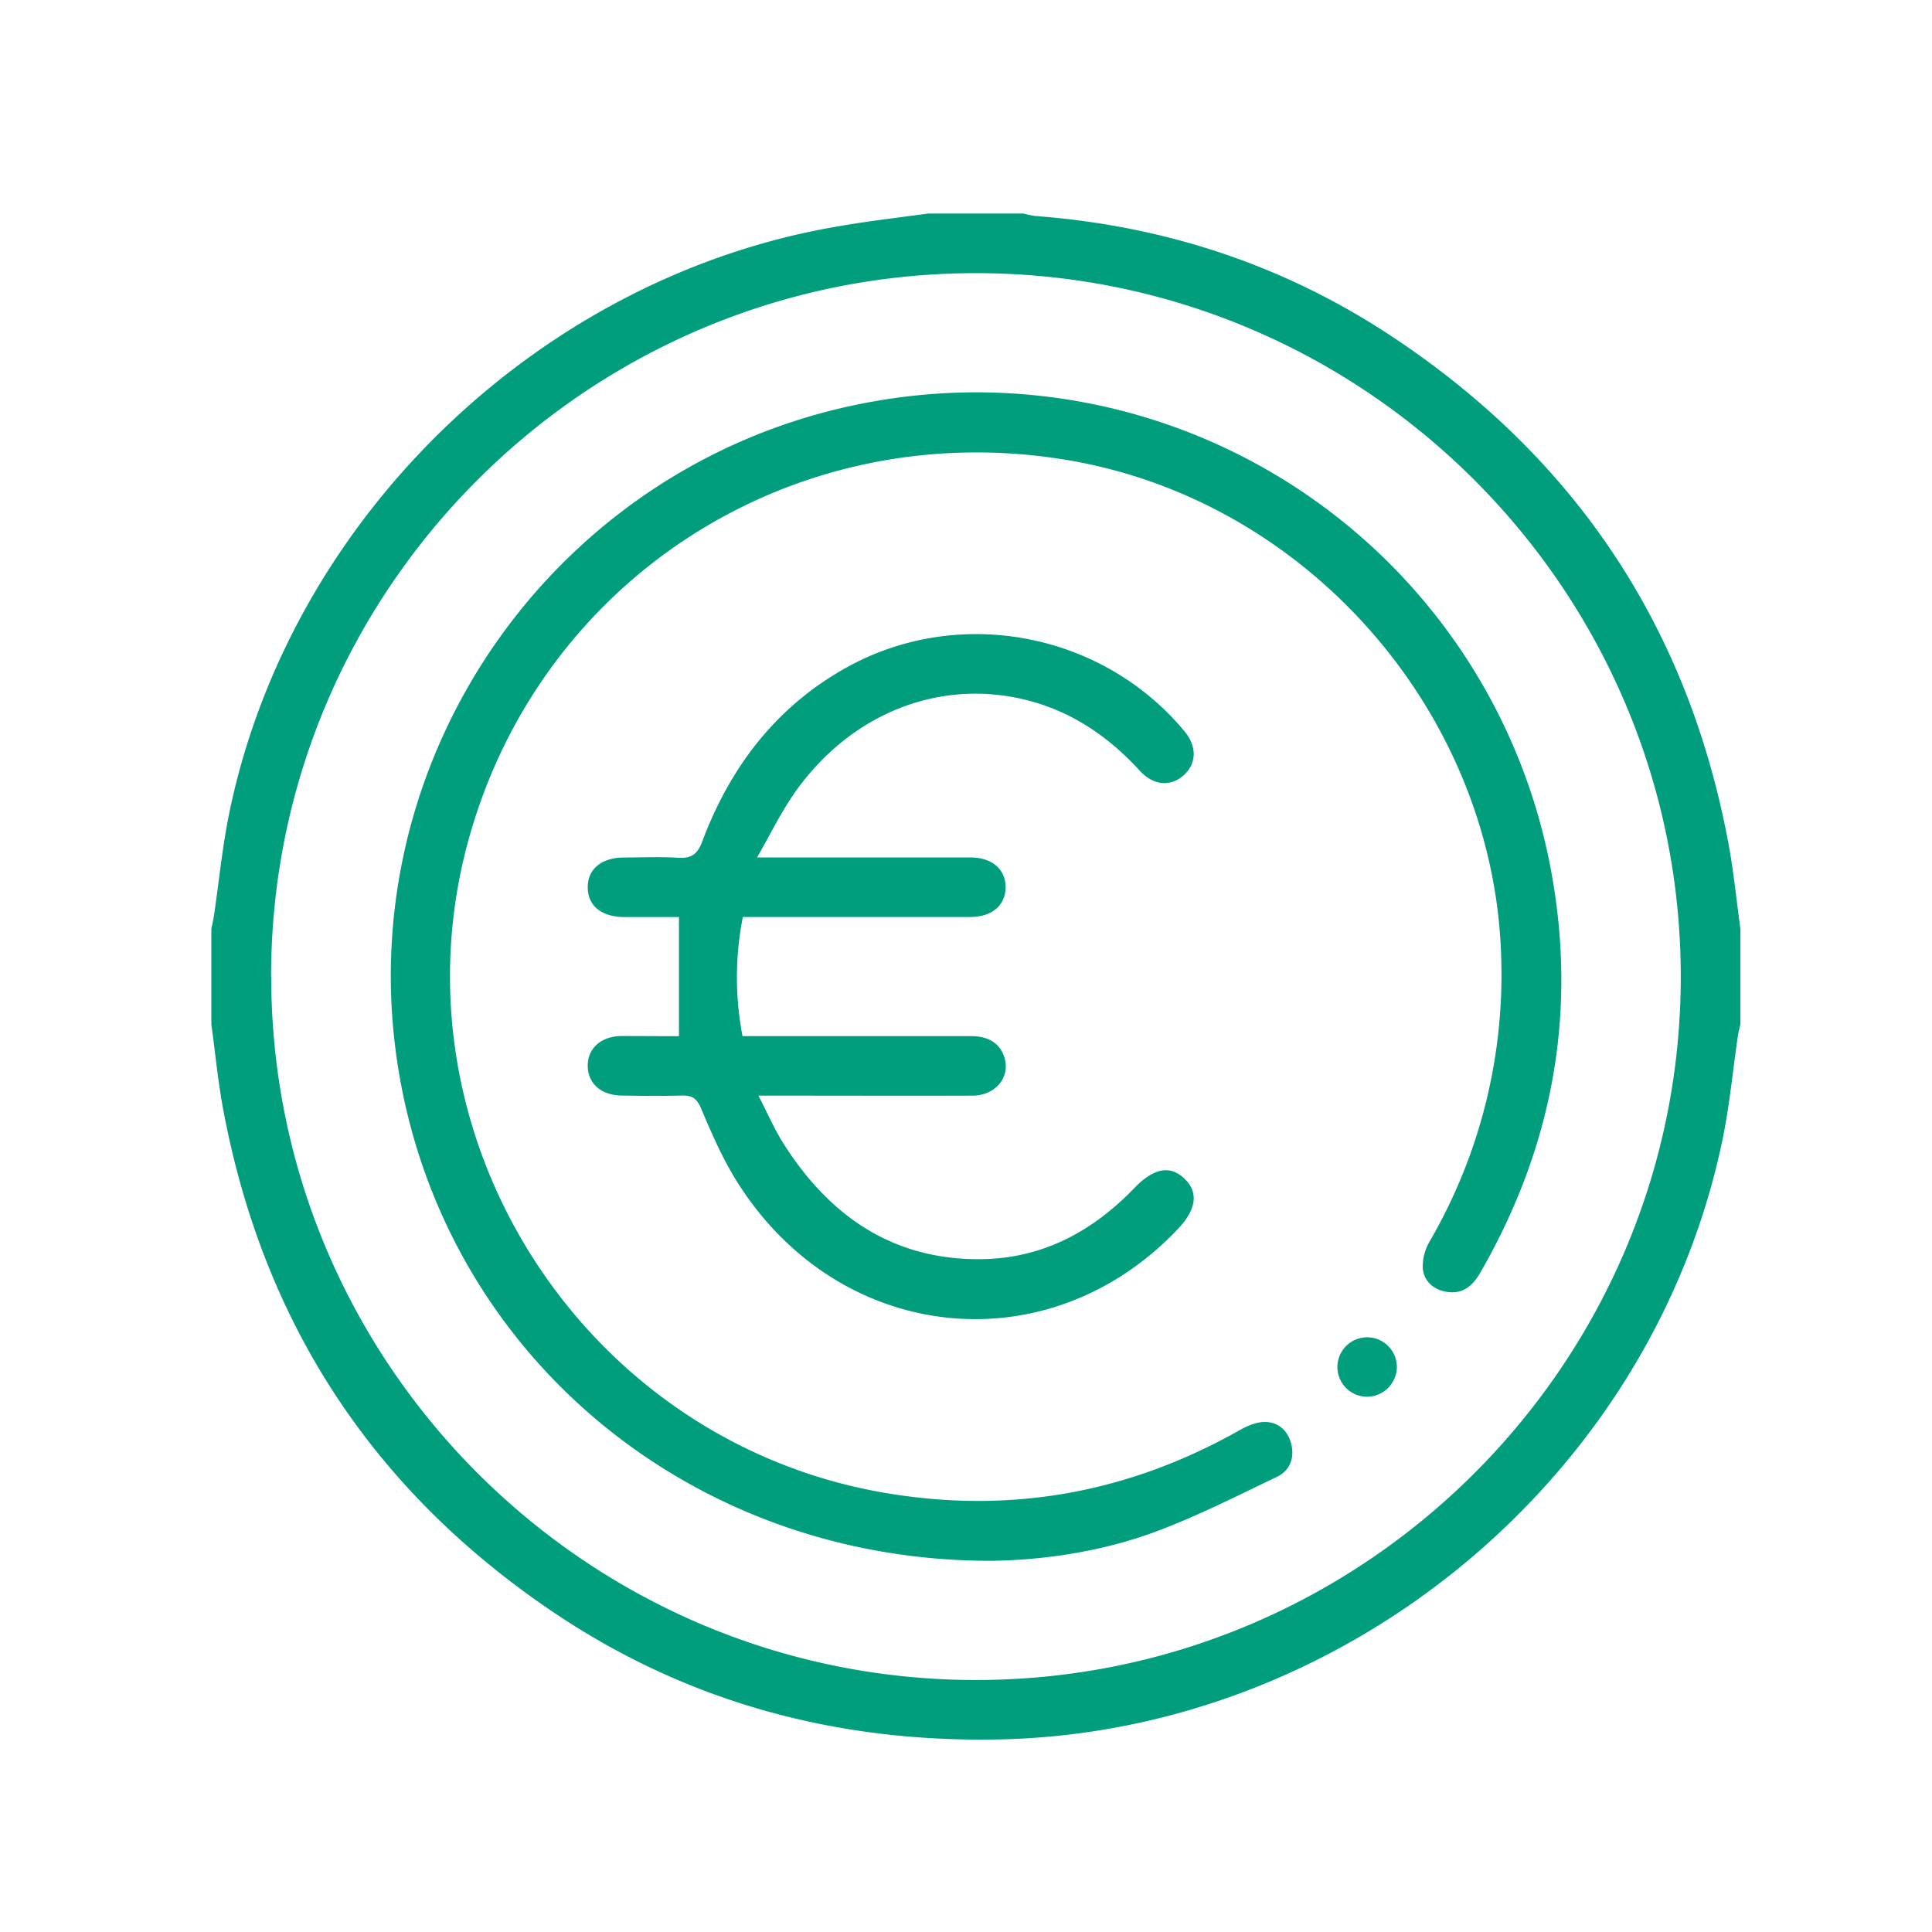
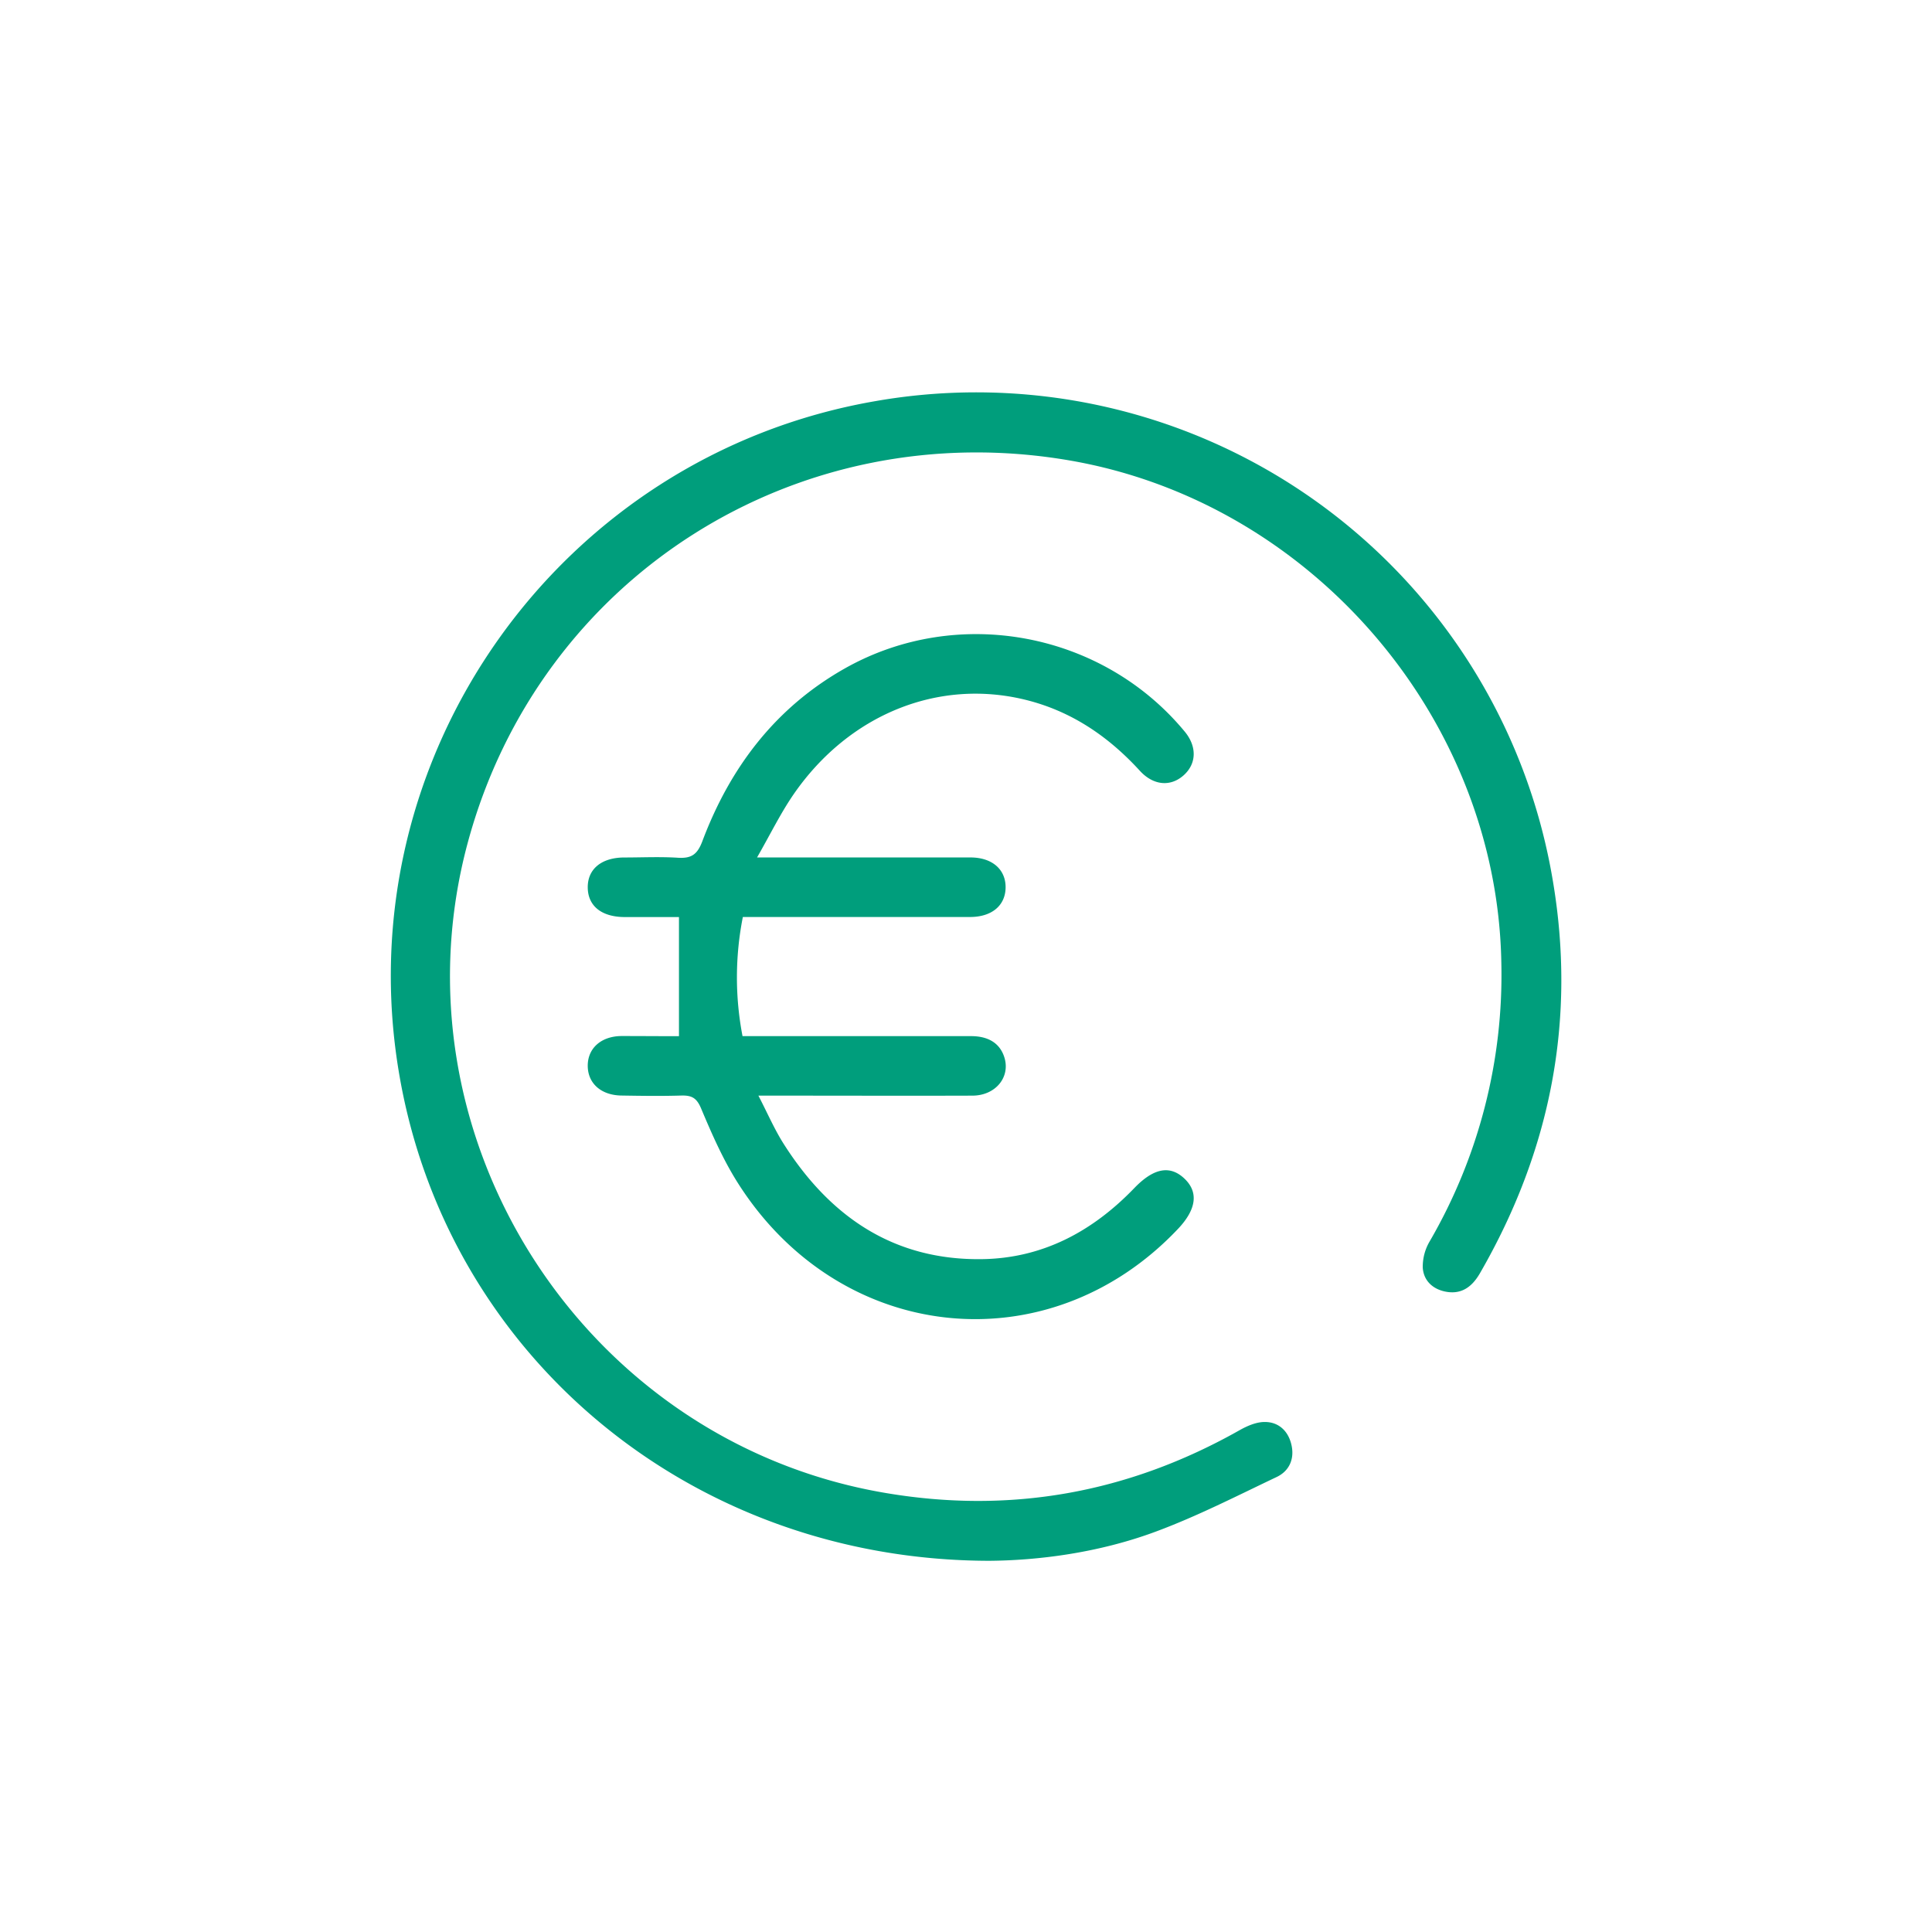
<svg xmlns="http://www.w3.org/2000/svg" id="Laag_1" data-name="Laag 1" viewBox="0 0 600 600">
  <defs>
    <style>.cls-1{fill:#009e7c;}</style>
  </defs>
-   <path class="cls-1" d="M288.23,66.32H317.9a27.82,27.82,0,0,0,3.58.76c40.06,3,77.15,15.17,110.62,37.3,57.23,37.84,92.33,90.56,104.77,158.06,1.58,8.61,2.43,17.35,3.62,26V318.1c-.26,1.19-.6,2.37-.77,3.58-1.6,10.81-2.59,21.75-4.82,32.43-22,105.52-118.15,184.51-226,186.11-49.75.74-95.78-11.71-137.08-39.56Q88,444.16,69.32,344.59c-1.63-8.76-2.47-17.66-3.68-26.49V288.48c.26-1.34.59-2.68.79-4,1.6-10.81,2.64-21.74,4.86-32.42,19.15-92.09,97.52-166.94,190.4-182C270.5,68.55,279.38,67.53,288.23,66.32Zm-204,236.79c-.07,120.36,98.11,218.52,218.69,218.63s219-97.95,219.06-218.29S423.83,84.92,303.24,84.83,84.26,182.79,84.19,303.11Z" />
  <path class="cls-1" d="M307,484.72c-92.65-.26-168.07-63.8-183-151-16.91-98.31,49.53-192.22,148-209.17A181.53,181.53,0,0,1,482.16,273c7.47,43.48-.53,84.29-22.57,122.45-2.29,3.95-5.41,6.48-10.14,5.77-4.22-.64-7.32-3.29-7.6-7.55a15.51,15.51,0,0,1,2.17-8.19,164.67,164.67,0,0,0,22.23-86.67c-1.4-75.77-58.89-142.75-133.82-155.77-84.73-14.71-164.82,36-187.14,118.57-24.68,91.25,35.69,185.72,129,201.92,39.28,6.82,76.16.17,110.8-19.44,2.34-1.31,5.16-2.51,7.74-2.48,4.24,0,7.2,2.77,8.2,6.94,1.07,4.4-.54,8.24-4.56,10.15-12.37,5.88-24.63,12.16-37.44,16.92C341.11,482.3,322.22,484.63,307,484.72Z" />
  <path class="cls-1" d="M210.86,321.8v-37c-5.43,0-11.11,0-16.79,0-7.22,0-11.47-3.41-11.54-9.14s4.22-9.33,11.31-9.36c5.57,0,11.15-.27,16.69.08,4.13.25,6-.93,7.58-5.1,8.61-22.93,22.74-41.59,44.42-53.78,35-19.67,79.85-11.2,105.41,19.72,3.84,4.65,3.68,10-.4,13.6s-9.38,3.11-13.55-1.45c-9.82-10.74-21.42-18.61-35.68-22.08-27-6.58-54.59,4.57-71.69,29.16-4.16,6-7.36,12.61-11.51,19.84h15.28q25.5,0,51,0c6.7,0,10.95,3.7,10.91,9.3s-4.26,9.18-11,9.19q-32.68,0-65.37,0H230.7a96.51,96.51,0,0,0-.1,37h5.14q32.92,0,65.84,0c5.55,0,9.07,2.36,10.38,6.74,1.81,6.08-2.83,11.71-9.94,11.74-19.78.07-39.56,0-59.34,0h-7.15c2.84,5.46,5,10.52,7.92,15.09,14.29,22.43,34,36.05,61.43,35.69,18.92-.24,34.46-8.63,47.4-22.08,5.94-6.16,11-7.2,15.49-3s3.85,9.56-1.91,15.66c-40.19,42.53-105,35.86-136.76-14.31-4.58-7.24-8.07-15.23-11.4-23.15-1.37-3.24-2.94-4-6.07-3.93-6.18.19-12.37.1-18.55,0-6.36-.06-10.51-3.73-10.55-9.19s4.13-9.23,10.45-9.29C199,321.75,205,321.8,210.86,321.8Z" />
-   <path class="cls-1" d="M424.36,433.77a9.23,9.23,0,1,1,9.44-8.8A9.34,9.34,0,0,1,424.36,433.77Z" />
</svg>